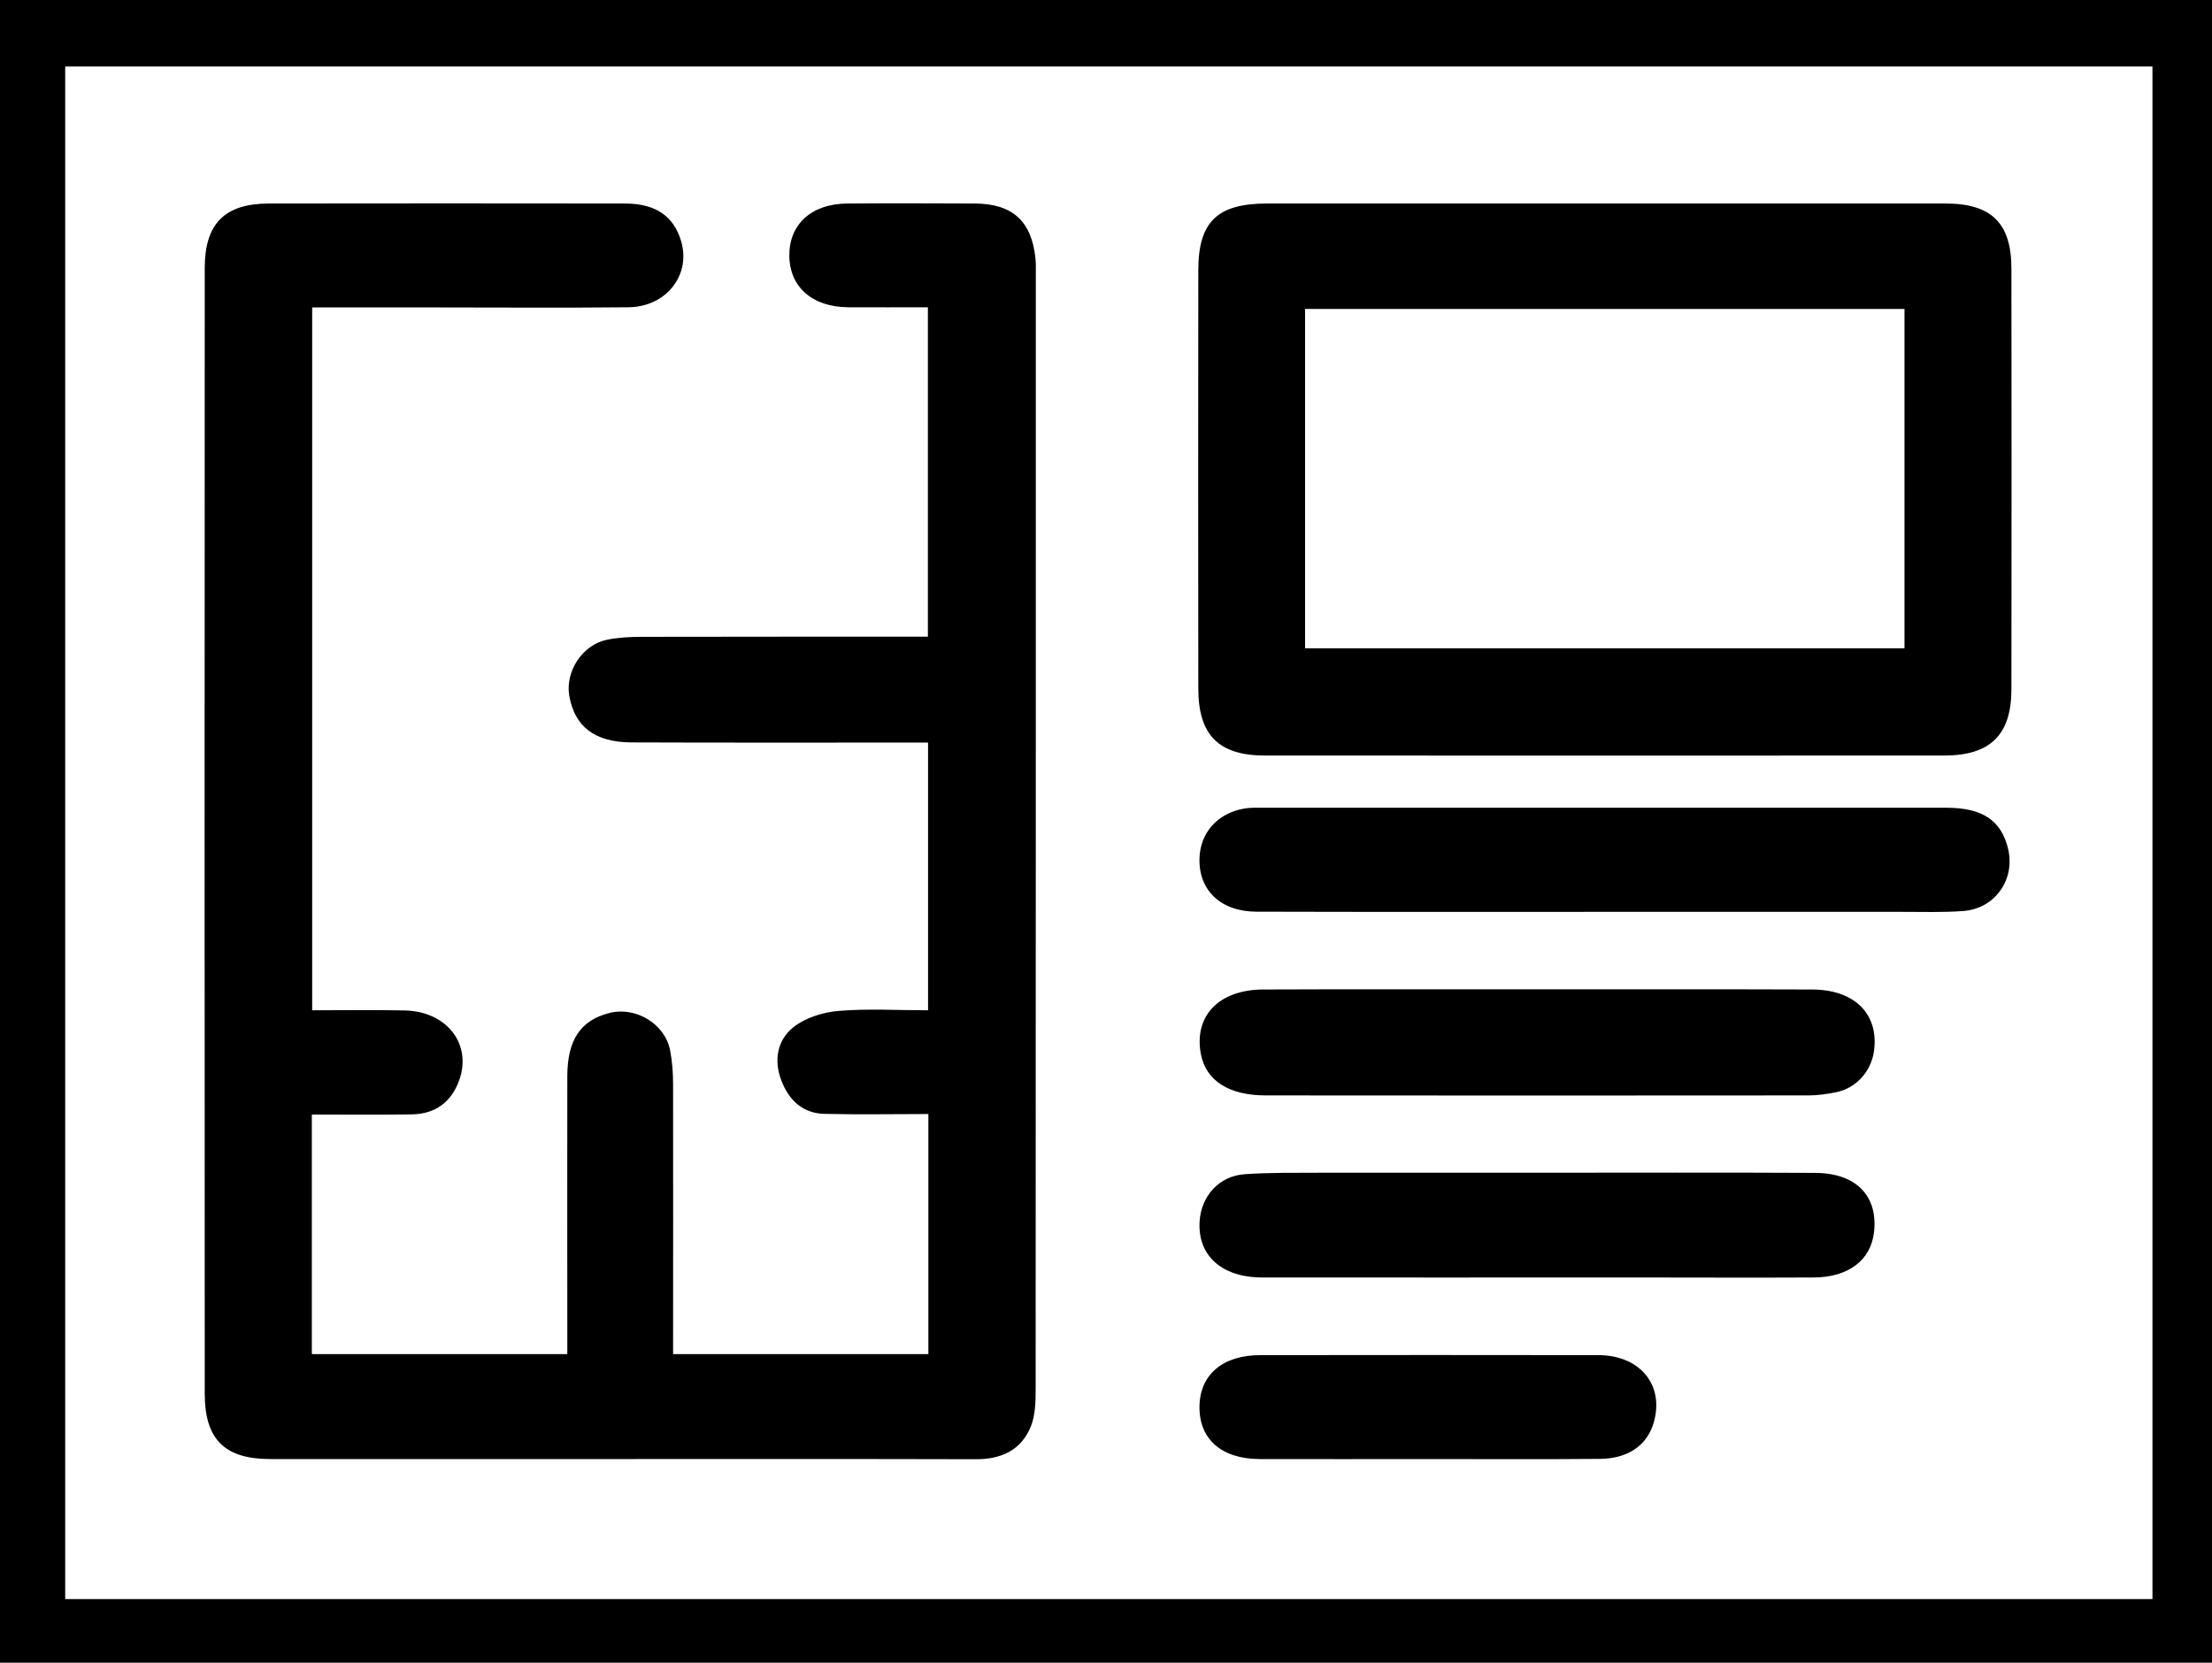
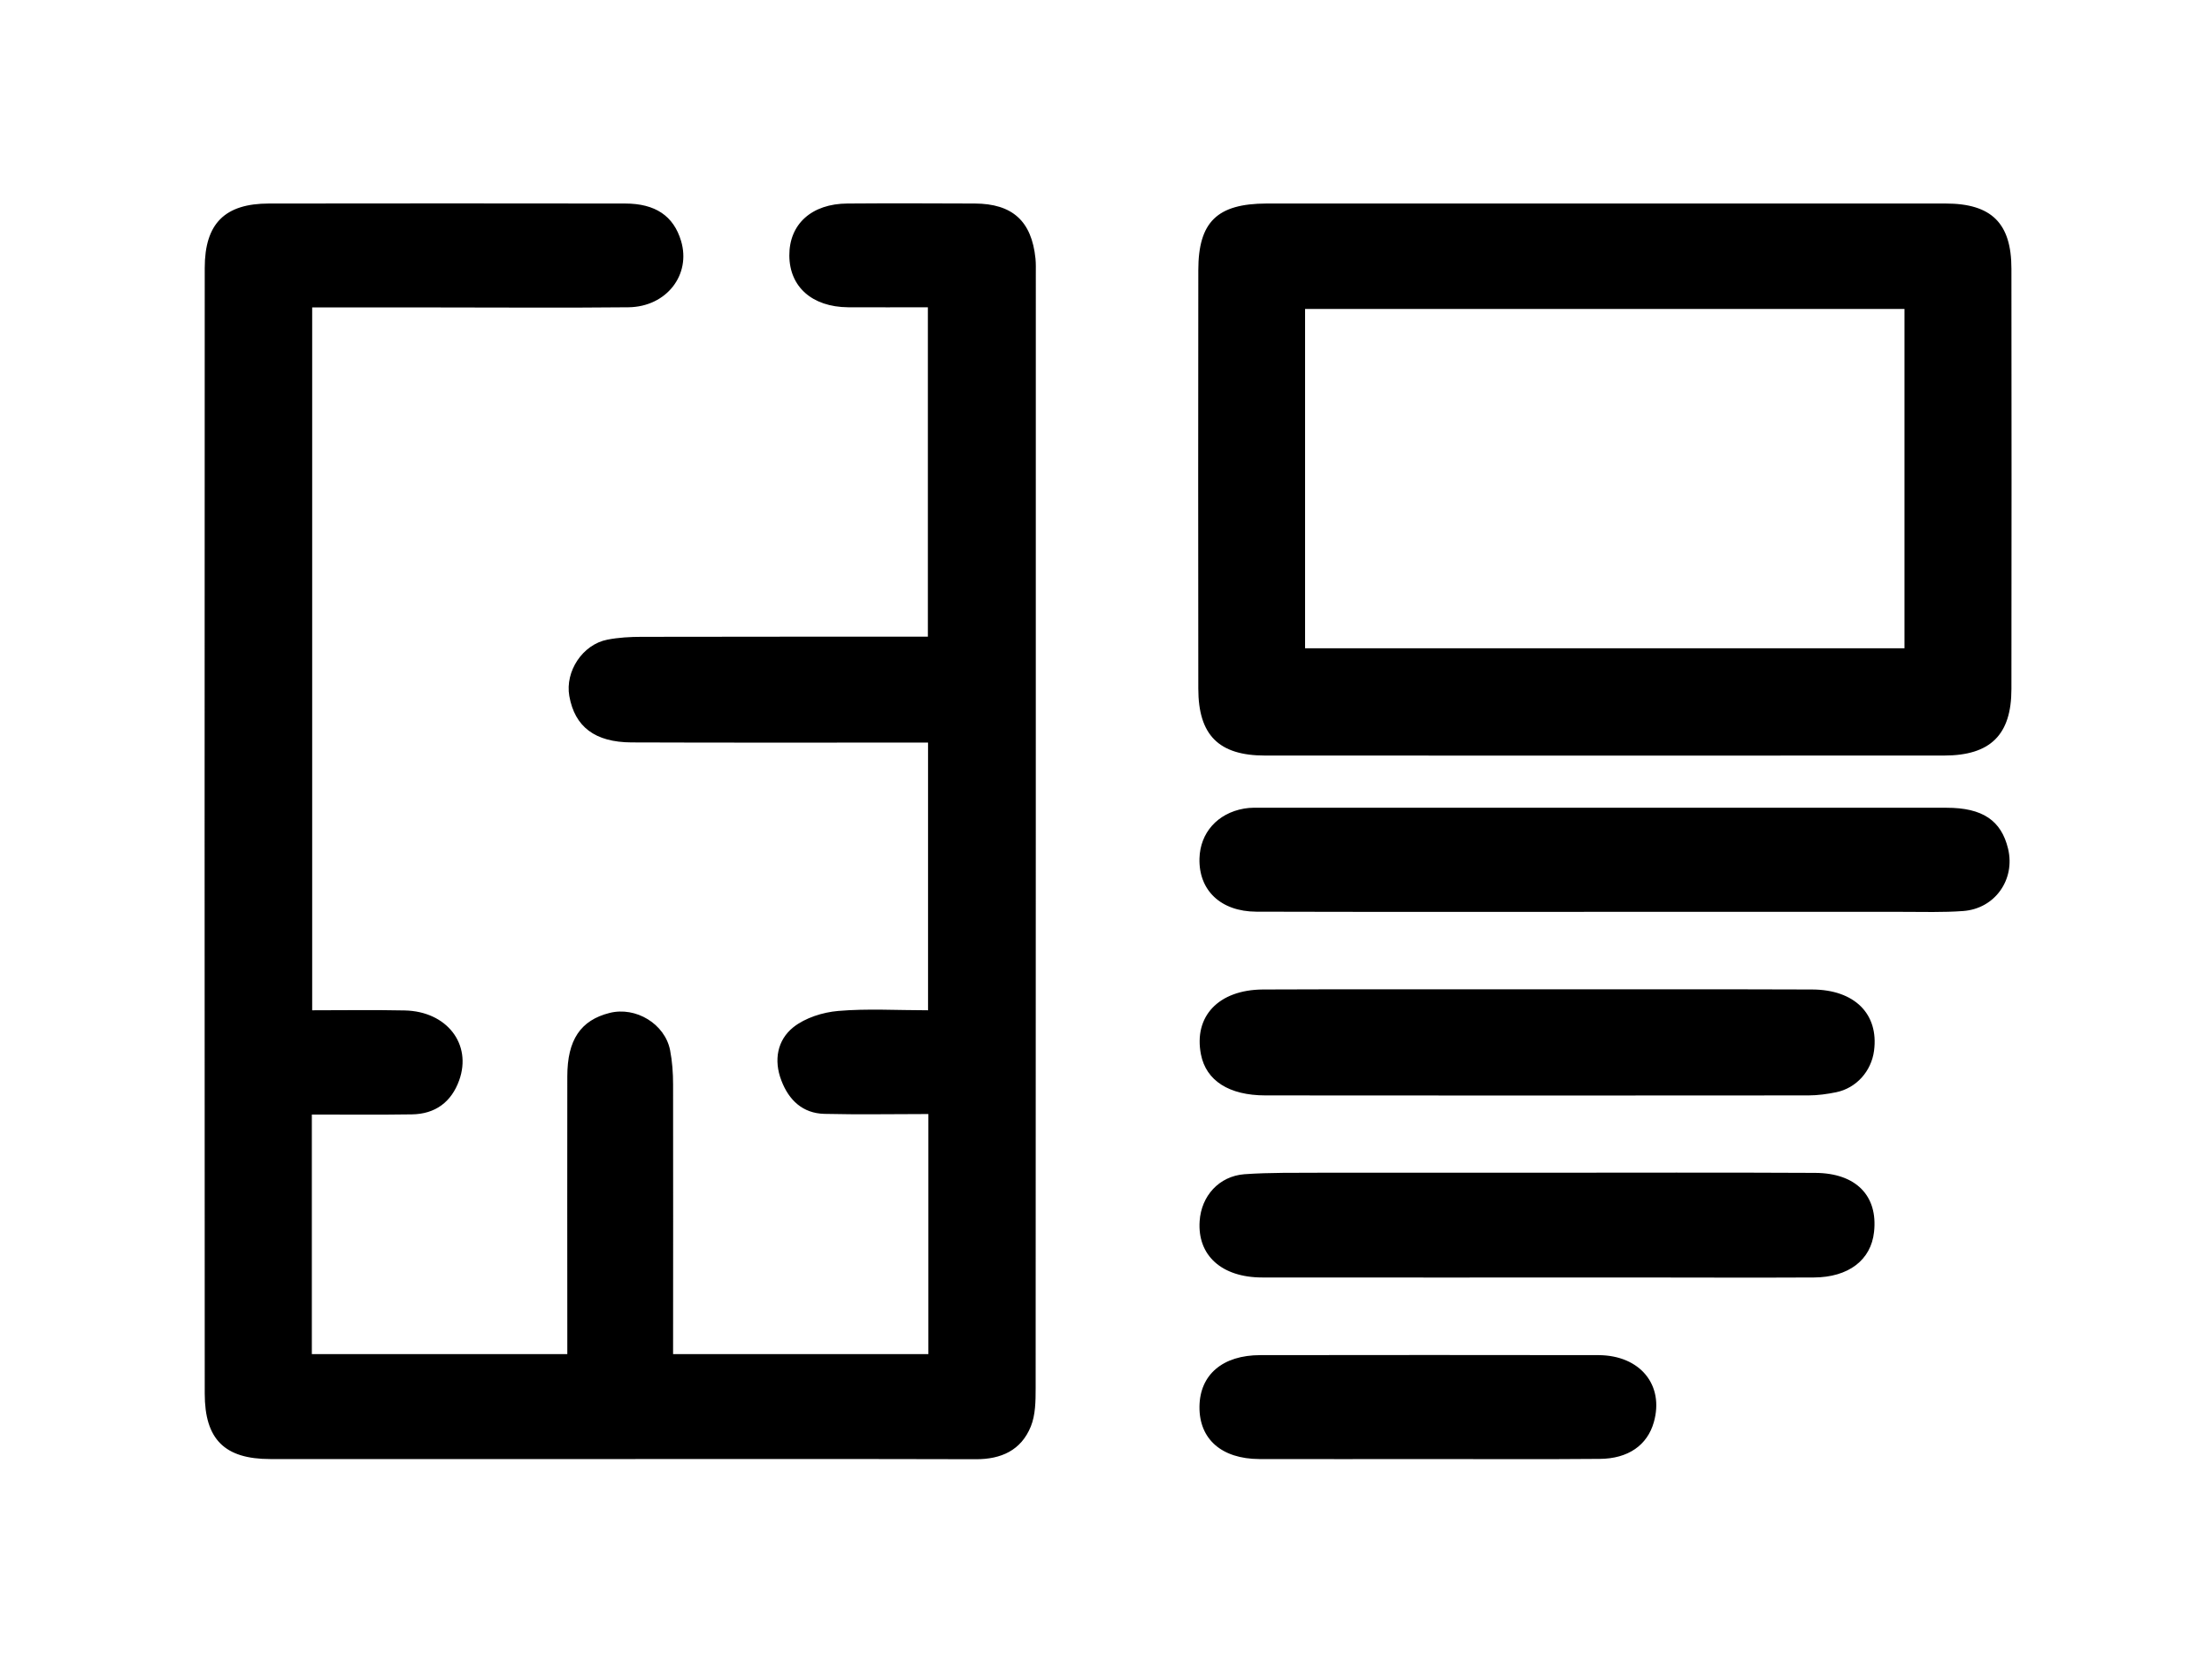
<svg xmlns="http://www.w3.org/2000/svg" viewBox="0 0 133 100" style="enable-background:new 0 0 133 100" xml:space="preserve">
  <path d="M40.47 81.44h15.35V67c-2.12 0-4.19.04-6.25-.01-1.3-.03-2.14-.82-2.59-2.01-.47-1.22-.24-2.43.72-3.2.72-.57 1.77-.9 2.7-.98 1.75-.15 3.53-.04 5.4-.04v-16.1h-1.36c-5.49 0-10.98.01-16.47-.01-2.2-.01-3.41-.94-3.74-2.79-.26-1.49.8-3.1 2.29-3.39.67-.13 1.37-.17 2.06-.17 5.7-.01 11.41-.01 17.21-.01V18.48c-1.63 0-3.21.01-4.8 0-2.16-.02-3.52-1.23-3.53-3.11-.01-1.89 1.34-3.12 3.5-3.13 2.55-.02 5.1-.01 7.65 0 2.27.01 3.42 1.06 3.65 3.31.03.3.02.6.02.91 0 22.35 0 44.69-.01 67.04 0 .77-.01 1.6-.29 2.29-.58 1.43-1.78 1.98-3.32 1.97-7.13-.02-14.26-.01-21.4-.01H16.25c-2.75 0-3.94-1.19-3.94-3.94-.01-22.56-.01-45.13 0-67.69 0-2.68 1.21-3.88 3.87-3.88 7.13-.01 14.26-.01 21.4 0 1.83 0 2.92.75 3.37 2.25.61 2.03-.87 3.96-3.16 3.99-3.85.04-7.69.01-11.54.01h-7.48v42.27c1.86 0 3.71-.03 5.56.01 2.53.05 4.06 2.02 3.28 4.2-.47 1.31-1.44 2.03-2.84 2.05-1.98.03-3.96.01-6.02.01v14.41h15.36v-1.4c0-5.1-.01-10.2 0-15.3 0-2.2.8-3.38 2.54-3.82 1.58-.4 3.33.66 3.64 2.24.13.67.18 1.37.18 2.06.01 5.36 0 10.71 0 16.22zM96.5 12.24h20.48c2.76 0 3.96 1.18 3.96 3.92.01 8.43.01 16.85 0 25.28 0 2.76-1.27 4-4.05 4-13.61 0-27.22.01-40.83 0-2.78 0-4.01-1.23-4.01-4.03-.01-8.38-.01-16.76 0-25.15 0-2.92 1.14-4.01 4.1-4.02H96.5zm18.01 6.34H78.47v20.41h36.04V18.58zM96.4 54.84c-6.95 0-13.91.01-20.86-.01-2.15-.01-3.47-1.29-3.42-3.2.04-1.54 1.08-2.72 2.68-3 .38-.07.77-.05 1.16-.05h41.08c2.16 0 3.29.76 3.7 2.47.44 1.85-.79 3.6-2.7 3.74-1.2.09-2.42.05-3.63.05H96.4zM92.5 59.5c5.49 0 10.97-.01 16.46.01 2.56.01 4.01 1.48 3.72 3.68-.16 1.23-1.06 2.25-2.28 2.5-.54.11-1.11.19-1.66.19-10.88.01-21.77.01-32.65 0-2.2 0-3.57-.89-3.88-2.46-.45-2.29 1.05-3.89 3.72-3.91 4.88-.02 9.76-.01 14.64-.01h1.93zM92.43 70.53c5.57 0 11.14-.02 16.71.01 2.46.01 3.78 1.38 3.54 3.55-.18 1.69-1.53 2.73-3.62 2.74-3.67.02-7.34 0-11.01 0-7.38 0-14.77.01-22.15 0-2.45 0-3.91-1.33-3.77-3.39.1-1.51 1.16-2.7 2.69-2.82 1.55-.11 3.1-.08 4.66-.09h12.95zM85.82 87.75c-3.37 0-6.73.01-10.1 0-2.27-.01-3.62-1.2-3.6-3.15.02-1.92 1.39-3.1 3.66-3.1 6.78-.01 13.56-.01 20.33 0 2.51.01 3.96 1.8 3.33 4.03-.39 1.39-1.55 2.2-3.25 2.21-3.46.03-6.91.01-10.37.01z" />
-   <path d="M0 0v100h133V0H0zm129.42 96.17H3.92V4h125.5v92.17z" />
</svg>